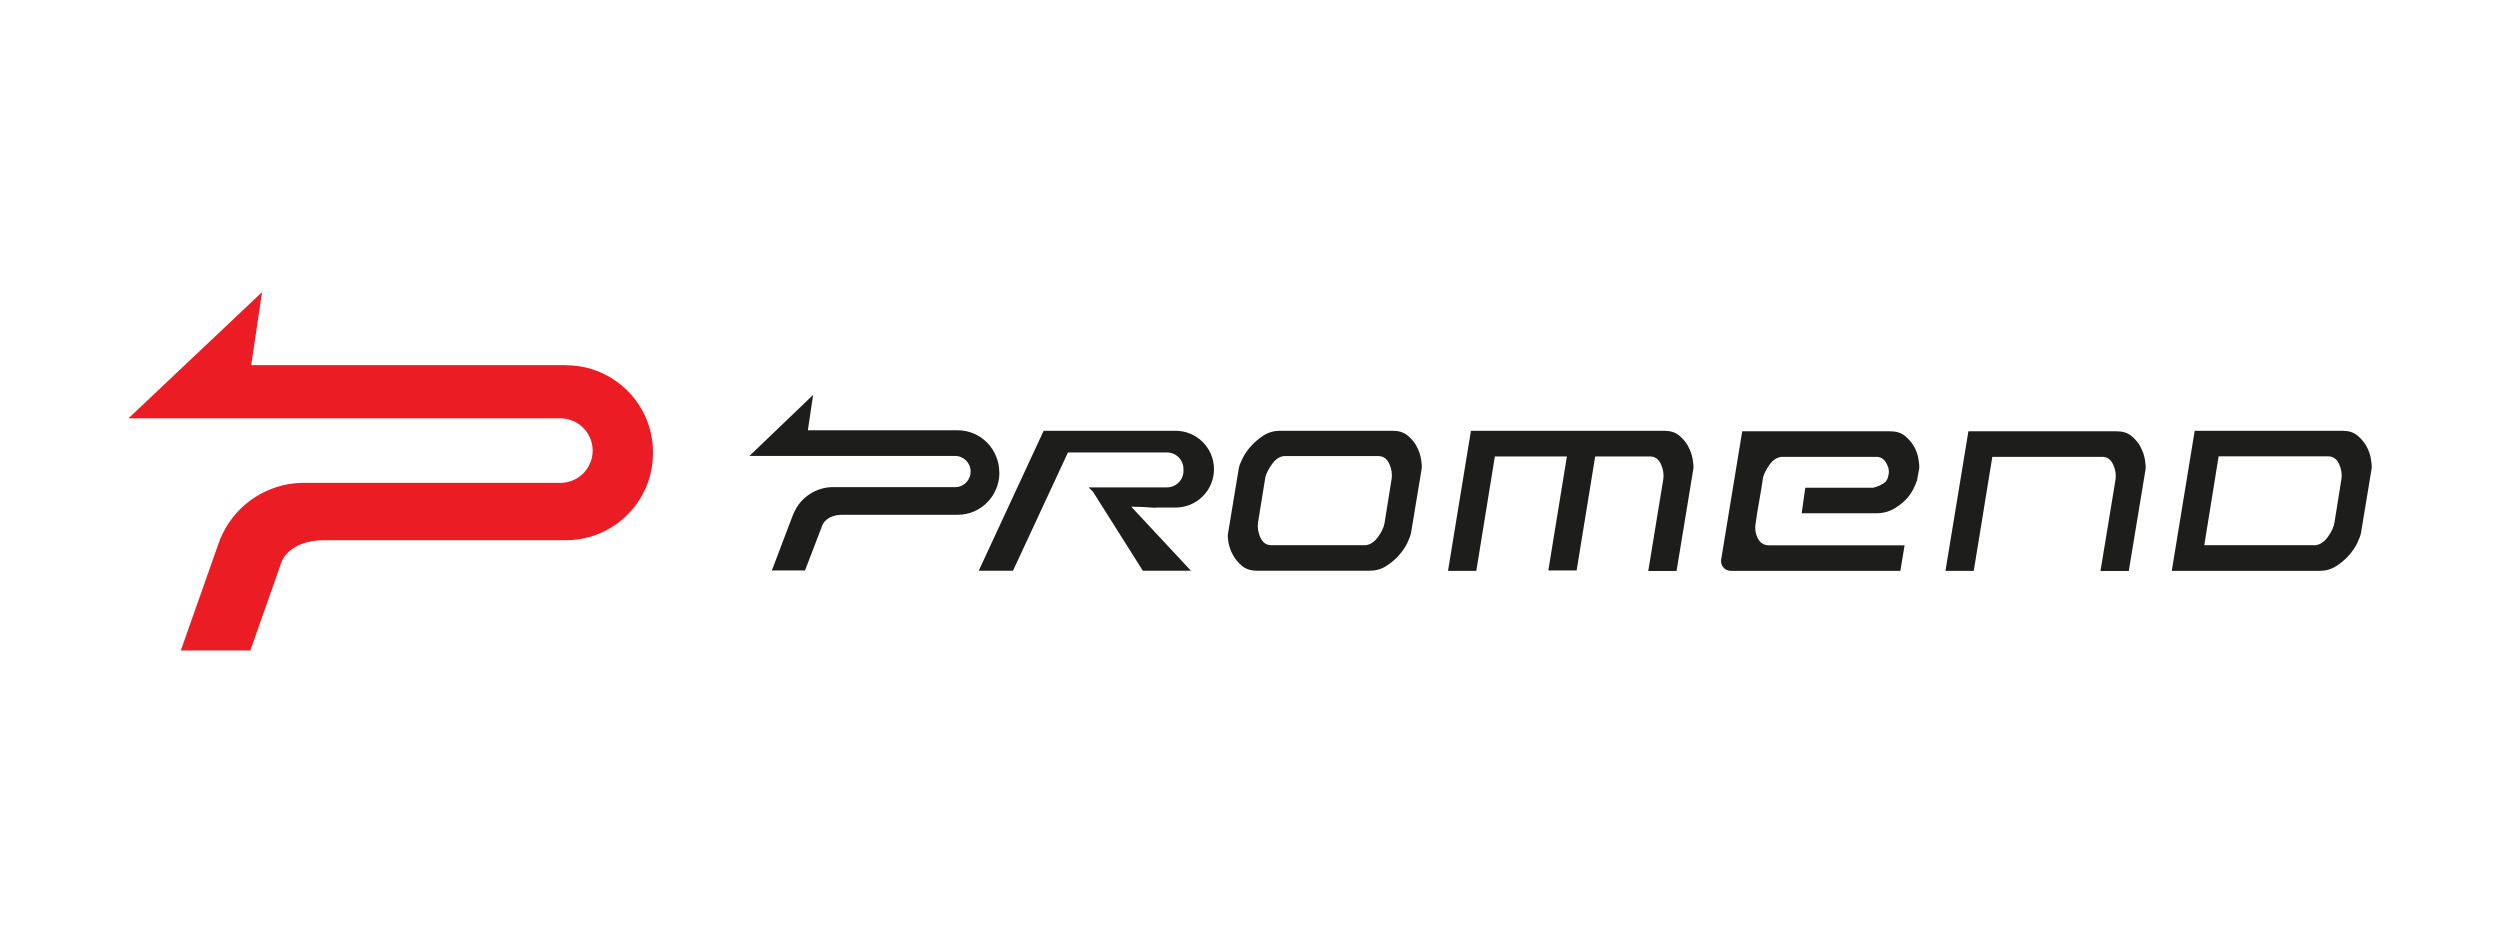
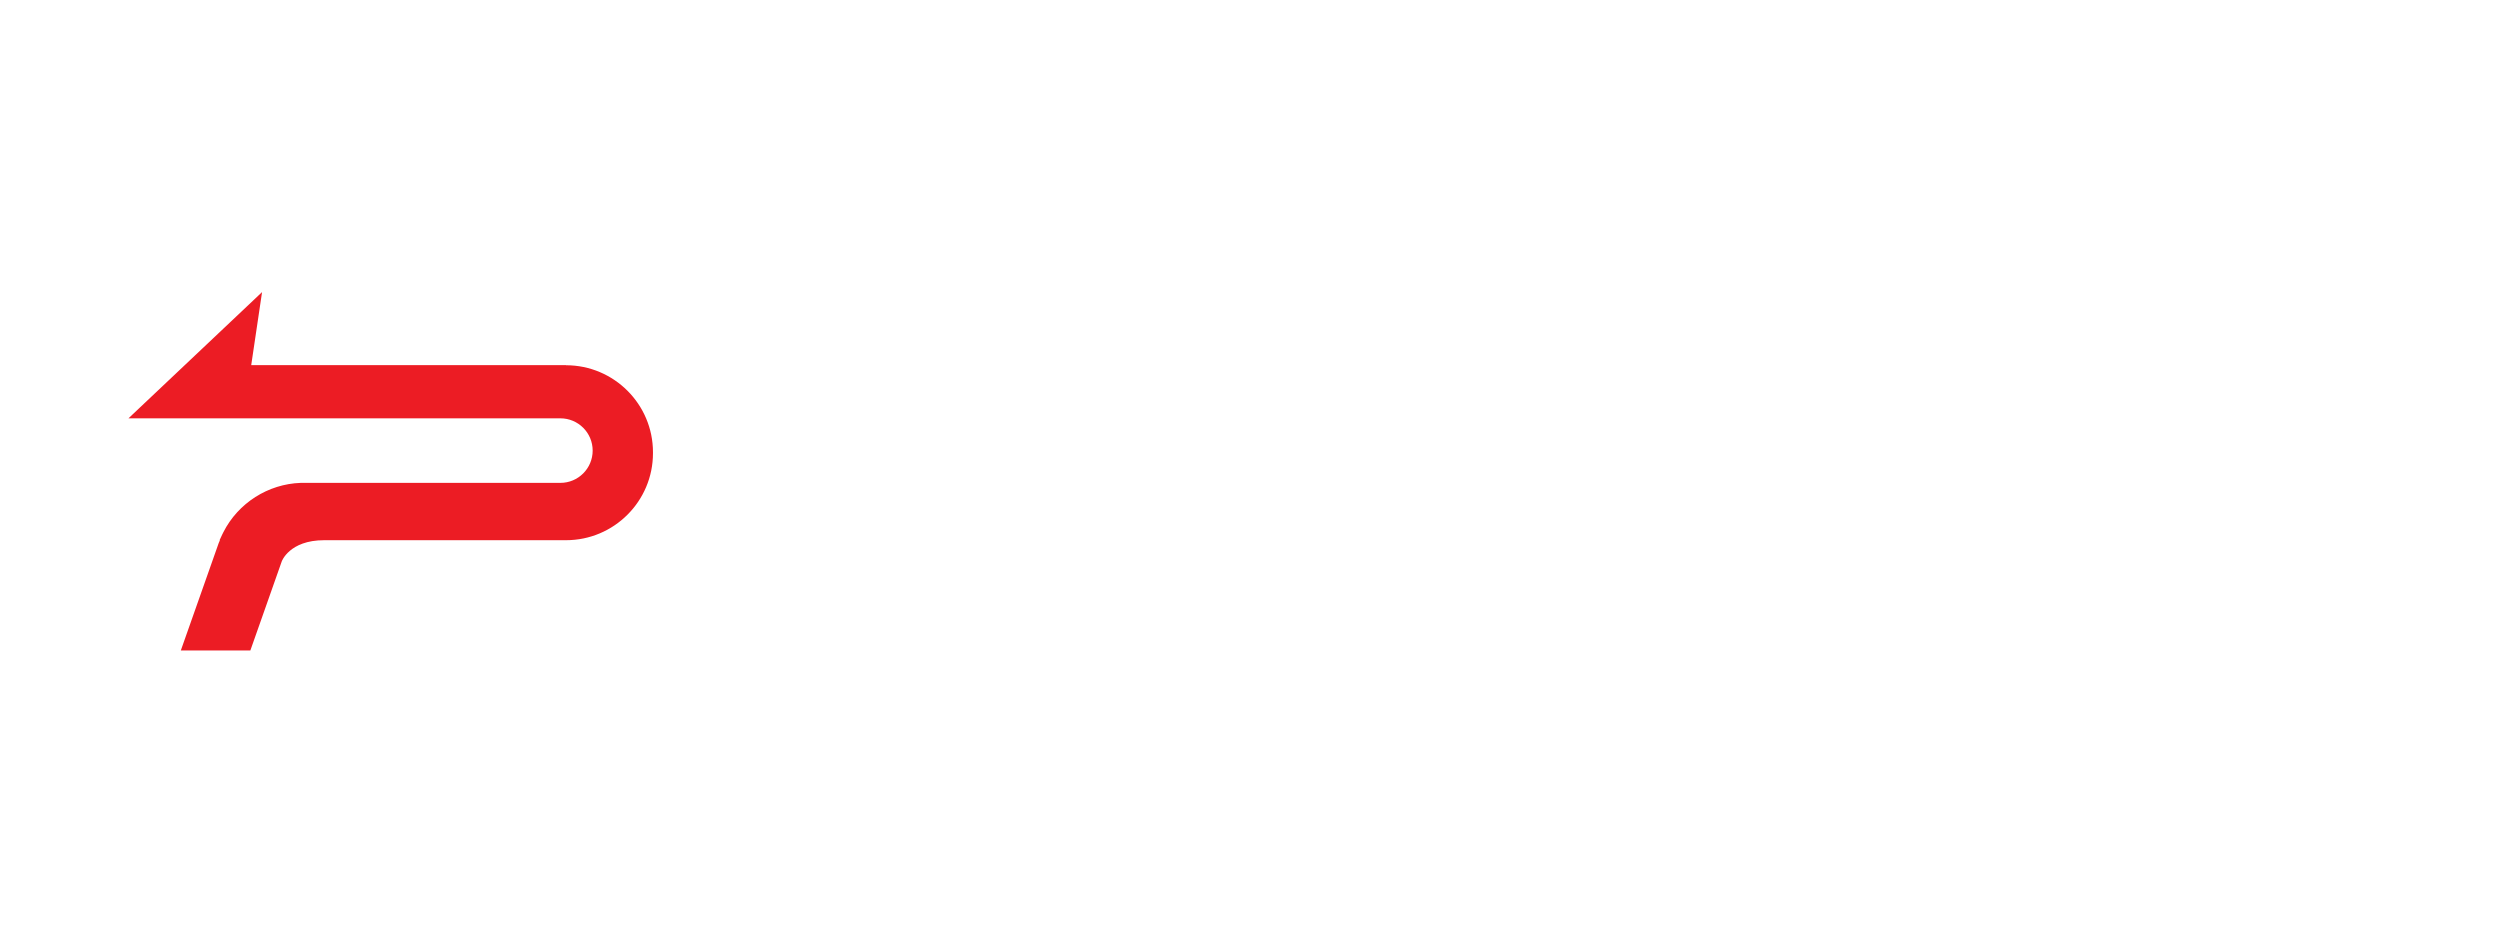
<svg xmlns="http://www.w3.org/2000/svg" id="Camada_1" viewBox="0 0 200.62 75.62">
  <defs>
    <style>.cls-1{fill:#ec1c24;}.cls-2{fill:#1d1d1b;}</style>
  </defs>
  <path class="cls-1" d="M45.42,29.3H20.16l.87-5.86-10.72,10.13h.94s33.72,0,33.72,0c1.43,0,2.59,1.16,2.59,2.59s-1.16,2.59-2.59,2.59H24.13c-2.61,.09-5.01,1.61-6.2,3.95h0l-.09,.18s0,0,0,0l-.22,.47h.03c-.03,.08-.07,.15-.1,.23l-3.04,8.62h5.58l2.52-7.15s.61-1.7,3.4-1.7h19.41c3.85,0,6.98-3.13,6.98-6.98v-.08c0-3.85-3.13-6.98-6.98-6.98Z" />
-   <path class="cls-2" d="M80.19,37.95v-.04c0-1.86-1.49-3.38-3.33-3.38h-12.03l.42-2.84-5.11,4.9h.45s16.07,0,16.07,0c.68,0,1.23,.56,1.23,1.25s-.55,1.25-1.23,1.25h-9.93c-1.25,.05-2.39,.78-2.95,1.91h0l-.04,.09s0,0,0,0l-.11,.23h.01s-.03,.07-.05,.11l-1.65,4.35h2.66l1.4-3.65s.29-.82,1.62-.82h9.25c1.83,0,3.33-1.52,3.33-3.38Zm33.49-2.15c-.18-.32-.43-.61-.73-.86-.31-.25-.7-.37-1.18-.37h-9.05c-.48,0-.92,.12-1.31,.37-.39,.25-.73,.54-1.02,.86-.29,.32-.52,.66-.69,1.01-.17,.35-.27,.61-.29,.78l-.86,5.19c-.04,.2-.02,.47,.04,.8,.07,.34,.19,.67,.37,.99,.18,.32,.43,.61,.73,.86,.31,.25,.7,.37,1.18,.37h9.05c.48,0,.91-.12,1.31-.37,.39-.25,.73-.53,1.02-.86,.29-.32,.51-.65,.68-.99,.16-.34,.26-.6,.3-.8l.86-5.19c.02-.17,0-.44-.06-.78-.06-.35-.18-.68-.36-1.01Zm-2.57,6.16c-.06,.35-.23,.72-.52,1.12-.29,.4-.61,.62-.98,.67h-7.59c-.4,0-.69-.21-.88-.62-.18-.41-.24-.8-.19-1.18l.6-3.7c.11-.35,.3-.7,.56-1.05,.26-.35,.56-.55,.91-.6h7.59c.4,0,.69,.21,.88,.62,.18,.41,.24,.8,.19,1.18l-.57,3.55Zm24.36-6.16c-.18-.32-.43-.61-.73-.86-.31-.25-.7-.37-1.18-.37h-15.52l-1.84,11.24h2.27l1.49-9.18h5.78l-1.49,9.15h2.27l1.49-9.15h4.4c.4,0,.69,.21,.88,.62,.18,.41,.24,.8,.19,1.18l-1.21,7.39h2.27l1.35-8.21c.02-.17,0-.44-.06-.78-.06-.35-.18-.68-.36-1.01Zm36.3,.04c-.18-.32-.43-.61-.73-.86-.31-.25-.7-.37-1.18-.37h-11.9l-1.84,11.2h2.27l1.49-9.15h8.82c.4,0,.69,.21,.88,.62,.18,.41,.24,.8,.19,1.18l-1.21,7.36h2.27l1.35-8.18c.02-.17,0-.44-.06-.78-.06-.35-.18-.68-.36-1.01Zm18.49,.97c-.06-.35-.18-.68-.36-1.01-.18-.32-.43-.61-.73-.86-.31-.25-.7-.37-1.18-.37h-11.87l-1.84,11.24h11.87c.48,0,.91-.12,1.31-.37,.39-.25,.73-.53,1.02-.86,.29-.32,.51-.65,.68-.99,.16-.34,.26-.6,.3-.8l.86-5.19c.02-.17,0-.44-.06-.78Zm-2.93,5.15c-.06,.35-.23,.72-.52,1.12-.29,.4-.61,.62-.98,.67h-8.94l1.15-7.13h8.79c.4,0,.69,.21,.88,.62,.18,.41,.24,.8,.19,1.18l-.57,3.55Zm-33.73-6.12c-.18-.32-.43-.61-.73-.86-.31-.25-.7-.37-1.18-.37h-11.88l-1.69,10.29c-.08,.48,.29,.91,.77,.91h13.61l.34-2.05h-10.89c-.4,0-.7-.19-.89-.56-.19-.37-.25-.78-.17-1.23l.11-.75,.35-2.05,.14-.9c.11-.35,.3-.69,.55-1.03,.25-.34,.56-.53,.92-.58h7.6c.09,0,.17,.01,.24,.03,.02,0,.05,.01,.07,.02,0,0,0,0,.02,0,0,0,0,0,.01,0,.17,.08,.32,.2,.43,.38,.06,.1,.11,.2,.15,.31,.02,.05,.04,.11,.06,.16,.03,.1,.02,.2,.04,.31,0,.03-.04,.55-.26,.78-.23,.24-.74,.44-1.01,.49h-5.44l-.29,2.05h6.04c.19,0,.37-.02,.55-.06,.25-.05,.48-.13,.7-.24,.37-.2,.7-.44,.98-.71,.28-.27,.5-.57,.66-.88,.16-.31,.27-.57,.33-.77l.17-.93c.02-.17,0-.44-.06-.78-.06-.35-.18-.68-.36-1.01Zm-59.29-1.27h-4.91s-5.65,0-5.65,0l-5.21,11.23h2.75l4.41-9.49h7.95c.73,0,1.32,.59,1.32,1.32v.16c0,.73-.59,1.32-1.32,1.32h-6.29l.35,.35,4,6.34h3.86l-4.79-5.14,.79,.02c.48,0,.93,.1,1.35,.05h1.42c1.7,0,3.08-1.38,3.08-3.08s-1.38-3.08-3.08-3.08Z" />
</svg>